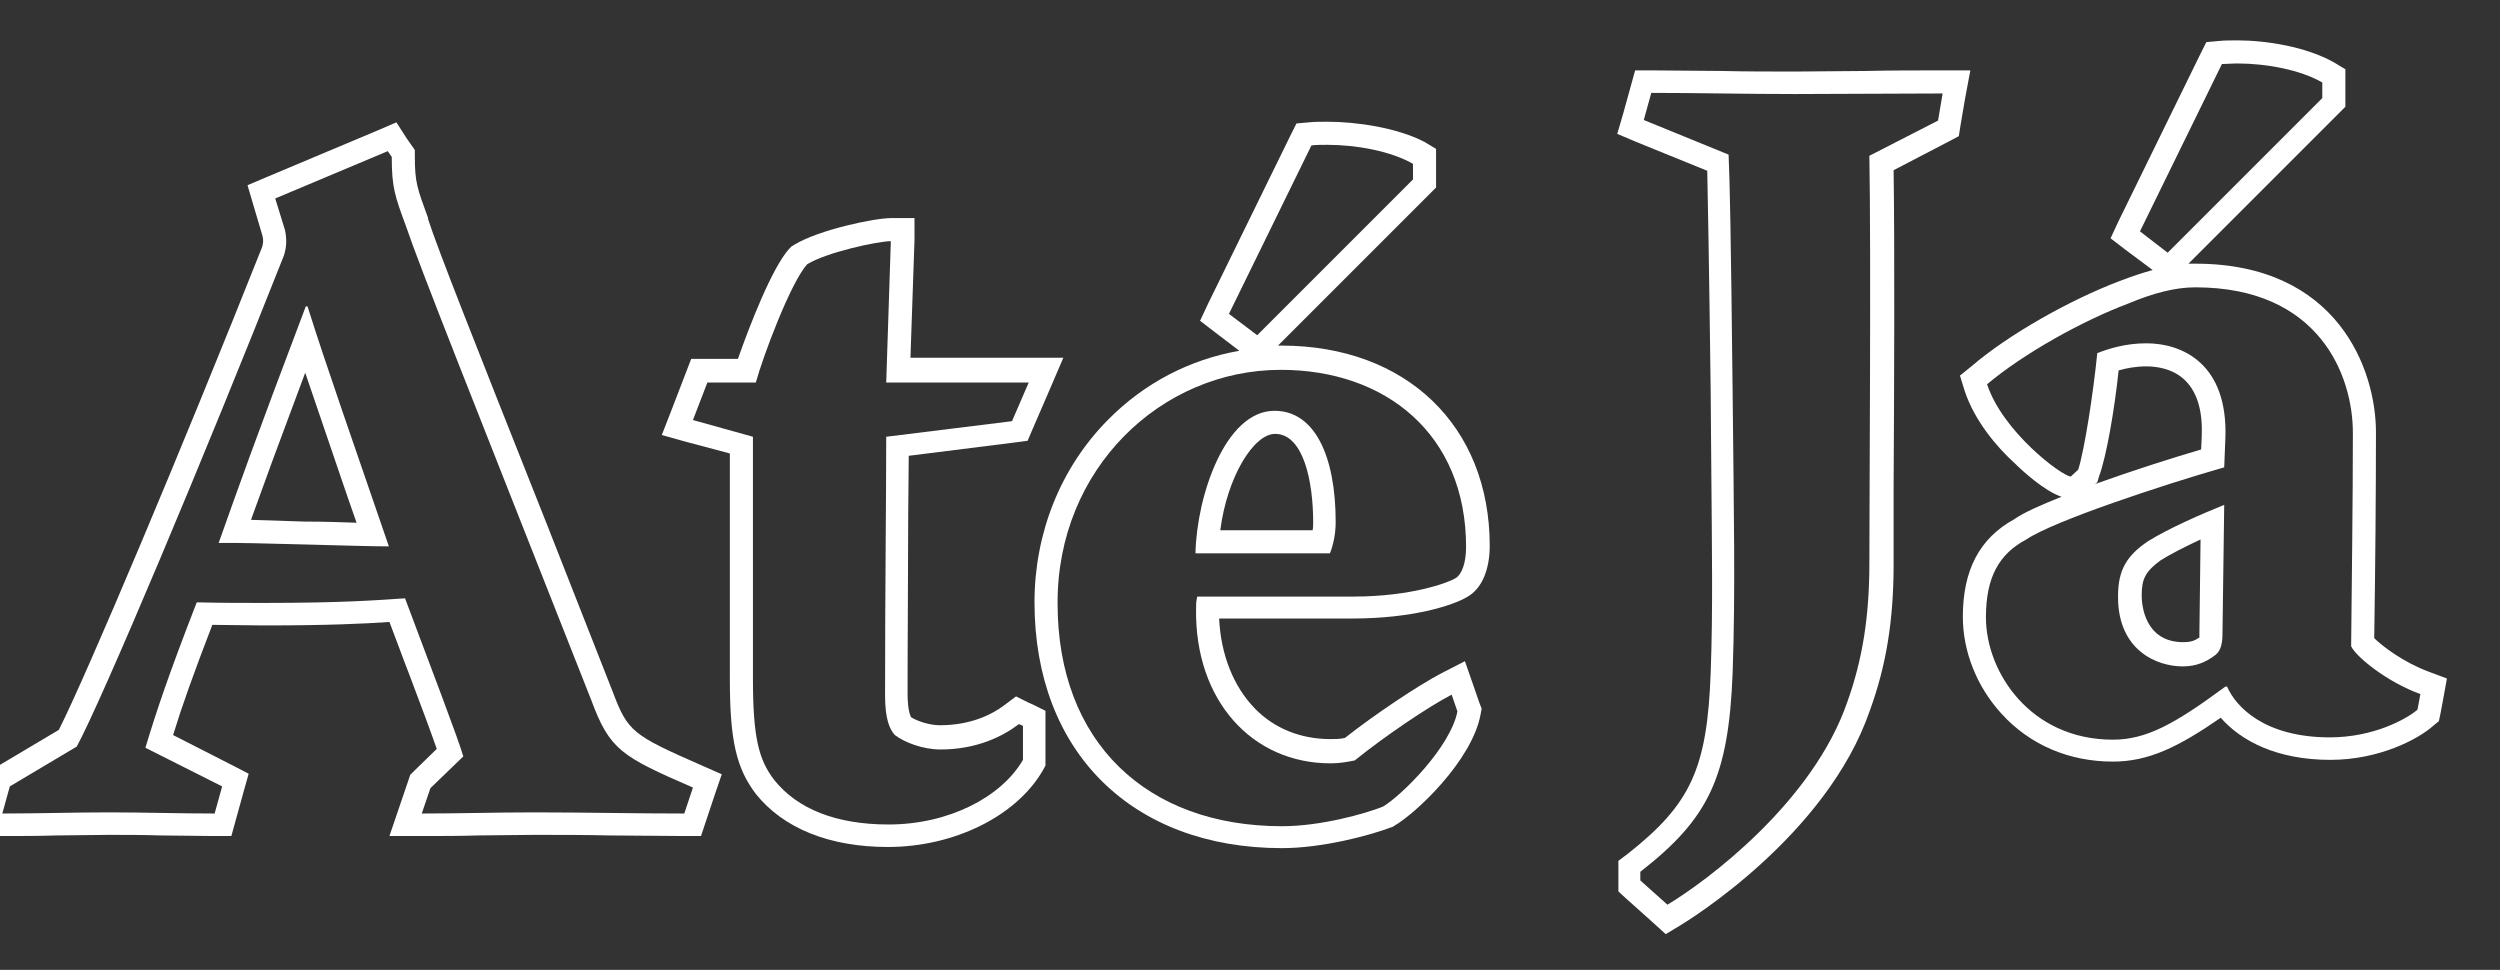
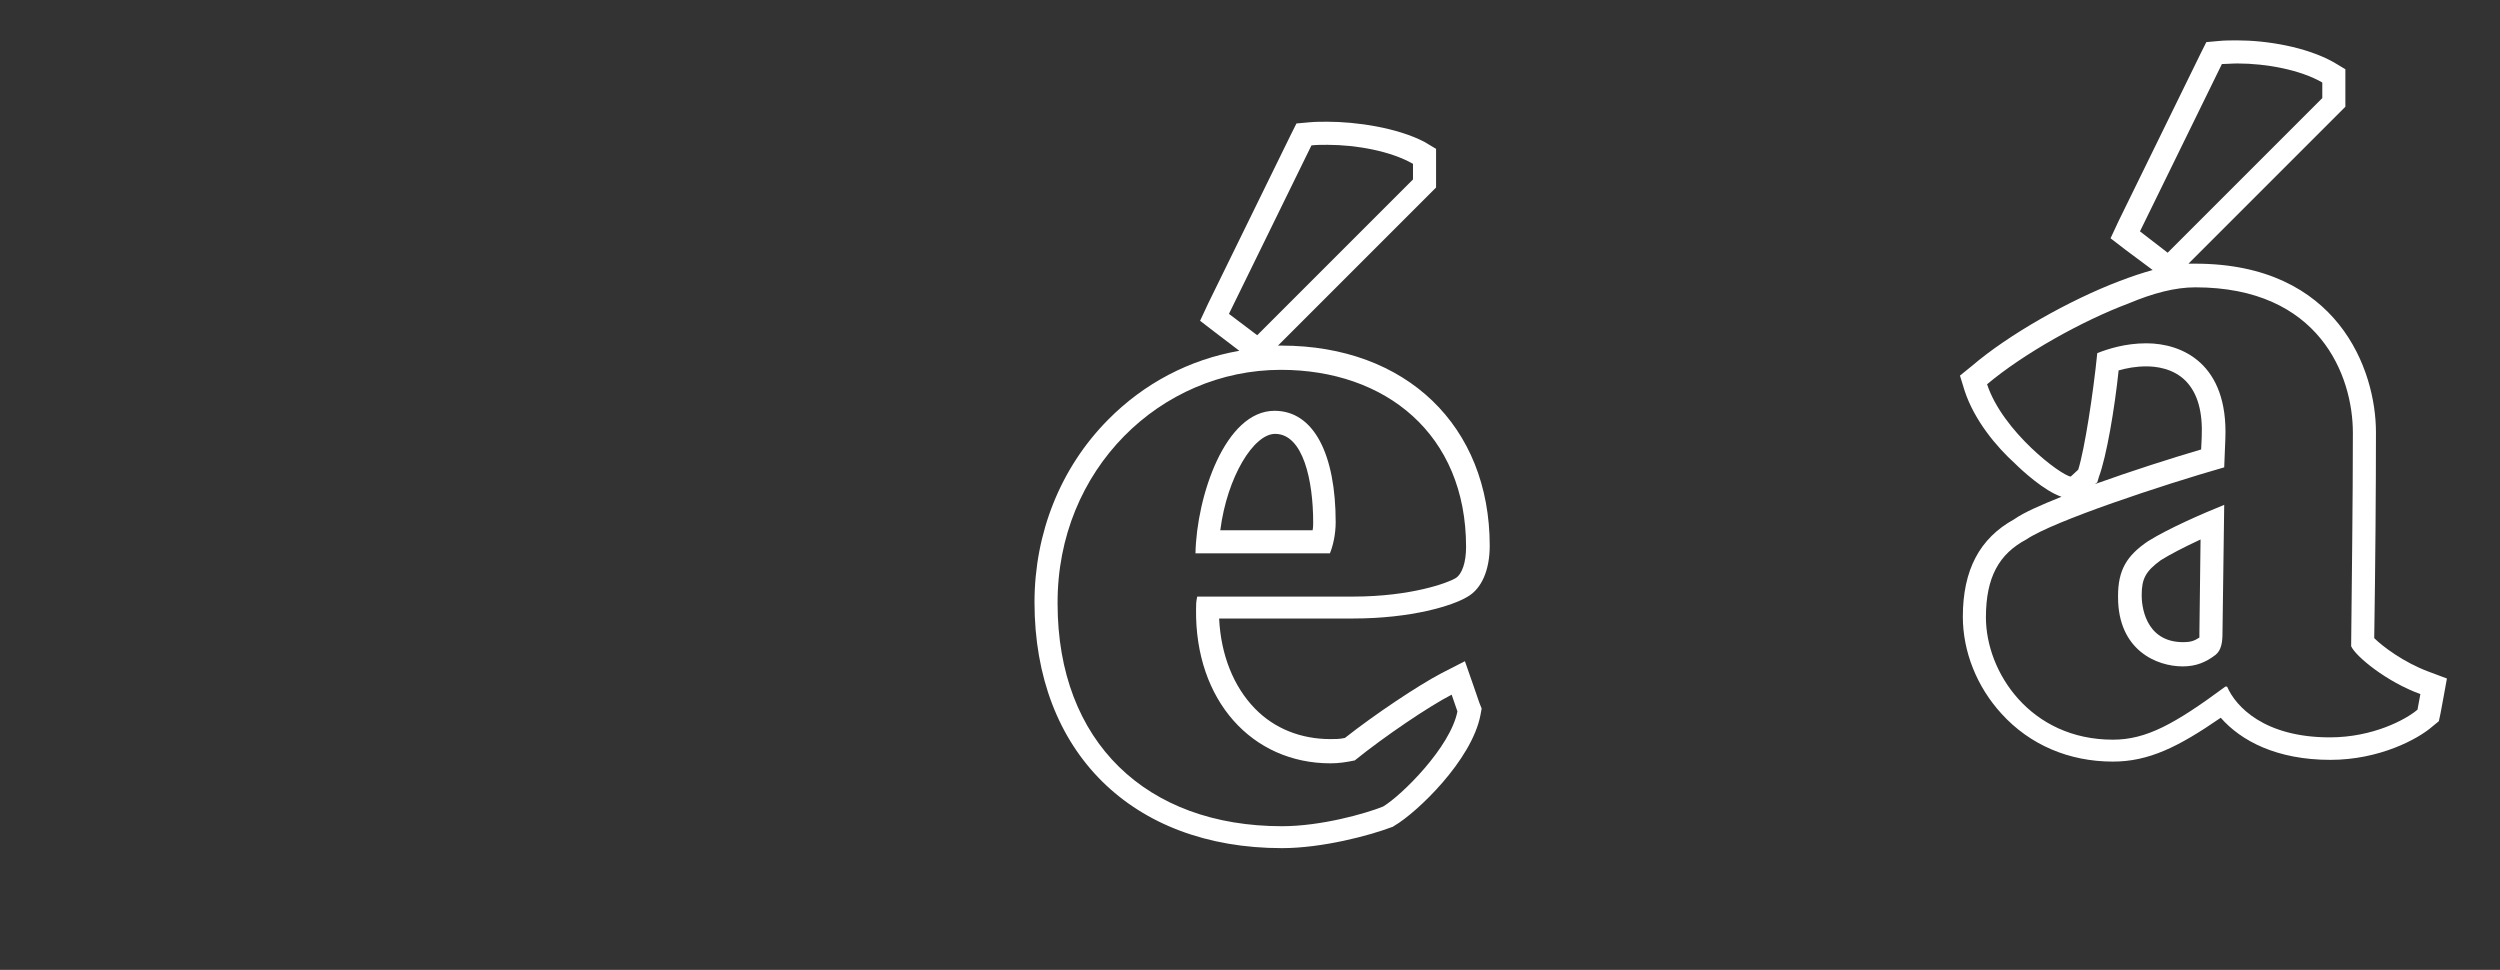
<svg xmlns="http://www.w3.org/2000/svg" version="1.1" id="Layer_1" x="0px" y="0px" viewBox="0 0 433.3 168.1" style="enable-background:new 0 0 433.3 168.1;" xml:space="preserve">
  <rect x="0" y="0" width="433.3" height="168.1" fill="#333333" stroke="none" />
  <style type="text/css">
	.st0{fill:#FFFFFF;}
</style>
  <g>
    <g>
-       <path class="st0" d="M67.2,26.2l0.7,1c0,5.2,0.5,6.7,2.5,12.1c2.4,7.1,11.1,28.9,32.1,82.1c3.2,8.6,5.2,9.7,17.6,15.1l-1.5,4.5    c-8.6,0-17.3-0.2-26-0.2c-6.5,0-13.1,0.2-19.5,0.2l1.5-4.4l5.7-5.5c-1-3.4-5.5-15.1-10.1-27.4c-4.6,0.3-10.4,0.8-24.6,0.8    c-3.3,0-7.2,0-11.5-0.1c-4.9,12.6-6.9,18.6-8.9,25.2l13.3,6.7l-1.3,4.7c-6,0-12.3-0.2-18.3-0.2c-6,0-12.3,0.2-18.5,0.2l1.3-4.7    l11.6-6.9c4.4-8.1,22.2-50.4,35.9-85.1c0.5-1.5,0.5-2.9,0.2-4.4l-1.7-5.5L67.2,26.2 M67.4,94.7c-6.2-18.1-10.9-31.4-14.1-41.6H53    c-9.2,24.3-11.4,30.6-15.1,41C43.2,94,62,94.7,67.4,94.7 M68.7,21.2l-3,1.3l-19.5,8.2l-3.3,1.4l1,3.4l1.6,5.4    c0.2,0.8,0.1,1.4-0.1,2c-13.7,34.5-30.3,73.9-35.2,83.6l-10.6,6.3l-1.4,0.8l-0.4,1.5l-1.3,4.7l-1.5,5.1h5.3c3.2,0,6.3,0,9.4-0.1    c3,0,6.1-0.1,9.1-0.1c3,0,6.1,0,9.1,0.1c3,0,6.2,0.1,9.2,0.1h3l0.8-2.9l1.3-4.7l0.9-3.2l-2.9-1.5l-10.2-5.2    c1.6-5.2,3.5-10.5,6.8-19.1c3.1,0,6.1,0.1,8.8,0.1c11.4,0,17.5-0.3,21.9-0.6c1.2,3.1,2.3,6.2,3.4,9c2,5.3,3.8,10.1,4.8,13    l-3.9,3.8l-0.7,0.7l-0.3,0.9l-1.5,4.4l-1.8,5.3h5.6c3.2,0,6.5,0,9.7-0.1c3.2,0,6.5-0.1,9.8-0.1c4.4,0,8.8,0,13.1,0.1    c4.2,0,8.6,0.1,12.9,0.1h2.9l0.9-2.7l1.5-4.5l1.2-3.5l-3.4-1.5c-12.1-5.3-12.9-5.9-15.5-12.8l0,0l0,0c-4.3-10.9-8.1-20.6-11.4-29    C81.9,58.4,76,43.5,74.2,38l0-0.1l0-0.1c-1.9-5.2-2.3-6.2-2.3-10.7V26l-0.7-1l-0.7-1L68.7,21.2L68.7,21.2z M43.5,90.1    c2.3-6.4,4.6-12.7,9.4-25.5c1.8,5.3,3.8,11.2,6.1,17.9c0.9,2.6,1.8,5.3,2.8,8.1c-2.7-0.1-5.9-0.2-9-0.2    C49.4,90.3,46.2,90.2,43.5,90.1L43.5,90.1z" />
-     </g>
+       </g>
    <g>
-       <path class="st0" d="M154.4,41.8l-0.8,24.5h24.7l-2.9,6.7l-21.8,2.7c0,10.9-0.2,26-0.2,44.8c0,4.2,0.8,5.9,1.7,6.9    c1.7,1.3,4.9,2.5,7.9,2.5c6.2,0,10.7-2.2,13.6-4.4l0.7,0.3v5.9c-3.7,6.4-12.8,11.2-23.3,11.2c-9.1,0-15.8-2.7-19.8-7.7    c-2.7-3.5-3.7-7.4-3.7-17.5V75.7l-10.4-2.9l2.5-6.5h8.4c1.2-4.4,6-17.3,8.9-20.5C143.3,43.7,152.2,41.8,154.4,41.8 M158.5,37.8    h-4.1c-2.8,0-12.4,2-16.7,4.6l-0.5,0.3l-0.4,0.4c-3,3.3-6.9,13.4-8.9,19.1h-5.4h-2.7l-1,2.6l-2.5,6.5l-1.6,4.1l4.3,1.2l7.5,2v39.1    c0,10.6,1.1,15.4,4.5,19.9l0,0l0,0c4.8,6,12.8,9.2,22.9,9.2c11.4,0,22.2-5.3,26.8-13.2l0.5-0.9v-1.1v-5.9v-2.5l-2.2-1.1l-0.7-0.3    l-2.2-1.1l-2,1.5c-2.1,1.6-5.8,3.5-11.2,3.5c-1.8,0-3.9-0.7-5-1.4c-0.5-1-0.6-2.9-0.6-4c0-10.7,0.1-20.1,0.1-28.3    c0-4.8,0.1-9.1,0.1-13l18.3-2.3l2.3-0.3l0.9-2.1l2.9-6.7l2.4-5.6h-6h-20.5l0.7-20.4L158.5,37.8L158.5,37.8z" />
-     </g>
+       </g>
    <g>
      <path class="st0" d="M230.1,25.1c5,0,11,1.1,14.8,3.3v2.7l-27,27l-4.9-3.7l14.3-29.2C228.1,25.1,229.1,25.1,230.1,25.1 M222,64.1    c18.1,0,32.1,11.1,32.1,30.7c0,2.7-0.7,4.7-1.8,5.4c-1.3,0.8-7.7,3.2-17.8,3.2h-27c-0.2,1-0.2,1.3-0.2,2.2    c-0.2,15.8,9.7,26.7,23.3,26.7c1.5,0,2.7-0.2,4.2-0.5c5.2-4.2,12.9-9.4,16.8-11.4l1,2.9c-1.2,6.2-9.7,14.6-12.9,16.5    c-3,1.2-10.7,3.4-17.5,3.4c-23.5,0-38.9-14.6-38.9-38.6C183.2,81.3,201.2,64.1,222,64.1 M207.2,95.9h23.3c0.5-1.2,1-3.2,1-5.4    c0-11.6-3.7-19.3-10.6-19.3C212.3,71.2,207.4,86.1,207.2,95.9 M230.1,21.1L230.1,21.1c-1.1,0-2.2,0-3.2,0.1l-2.2,0.2l-1,2    l-14.3,29.2l-1.4,3l2.6,2l4.2,3.2c-8.6,1.5-16.5,5.6-22.8,12c-8.2,8.3-12.7,19.6-12.7,31.6c0,25.9,16.9,42.6,42.9,42.6    c7,0,15.2-2.2,18.9-3.6l0.3-0.1l0.3-0.2c3.8-2.2,13.4-11.3,14.9-19.2l0.2-1.1l-0.4-1l-1-2.9l-1.5-4.3l-4.1,2.1    c-4,2.1-11.5,7.1-16.7,11.2c-0.9,0.2-1.6,0.2-2.5,0.2c-5.1,0-9.7-1.8-13.1-5.3c-3.7-3.8-5.9-9.3-6.2-15.6h23.2    c10.1,0,17.3-2.2,19.9-3.8c2.4-1.4,3.8-4.6,3.8-8.8c0-20.8-14.5-34.7-36.1-34.7c-0.2,0-0.4,0-0.6,0l26.2-26.2l1.2-1.2v-1.7v-2.7    v-2.3l-2-1.2C242.1,22.1,235,21.1,230.1,21.1L230.1,21.1z M211.5,91.9c1.2-9.3,5.8-16.7,9.5-16.7c4.9,0,6.6,8.2,6.6,15.3    c0,0.5,0,0.9-0.1,1.4H211.5L211.5,91.9z" />
    </g>
  </g>
  <g>
    <g>
-       <path class="st0" d="M336.7,16.2l-0.8,4.7L324,27c0.3,17.3,0,60.1,0,70.6c0,9.3-1.2,16.7-3.8,24c-6,17.5-24.5,31.2-31.2,35.2    l-4.7-4.2v-1.5c11.8-9.2,15.3-16.3,16-34.5c0.5-14.2,0.2-27.8,0-48.5c-0.3-27.8-0.5-37-0.7-41.3l-14.7-6l1.3-4.7    c8,0,16.3,0.2,24.8,0.2C319.4,16.3,327.9,16.2,336.7,16.2 M341.5,12.2h-4.8c-4.5,0-9,0-13.3,0.1c-4.2,0-8.2,0.1-12.2,0.1    c-4.3,0-8.6,0-12.7-0.1c-4.2,0-8.1-0.1-12.1-0.1h-3l-0.8,2.9l-1.3,4.7l-1,3.4l3.3,1.4l12.3,5c0.1,4.9,0.3,14.6,0.6,38.6    c0,4.6,0.1,8.9,0.1,12.9c0.1,13.7,0.3,24.5-0.1,35.4c-0.6,16.8-3.5,22.9-14.4,31.5l-1.6,1.2v2v1.5v1.8l1.3,1.2l4.7,4.2l2.2,2    l2.5-1.5c1-0.6,25.4-15.4,32.9-37.3c2.8-7.7,4.1-15.5,4.1-25.3c0-2.7,0-7.4,0-13.3c0.1-16.7,0.2-41.3,0-55l9.6-5l1.7-0.9l0.3-1.9    l0.8-4.7L341.5,12.2L341.5,12.2z" />
-     </g>
+       </g>
    <g>
      <path class="st0" d="M387.8,11c5,0,10.9,1.1,14.7,3.3V17l-26.8,26.8l-4.8-3.7l14.2-29C385.9,11.1,386.8,11,387.8,11 M380.5,49.8    c21.5,0,27.3,15.3,27.3,25.2c0,12-0.2,26.5-0.3,37c0.8,1.8,6.2,6.2,12,8.3L419,123c-2,1.7-7.7,4.8-15.2,4.8    c-11.3,0-16.3-5.3-17.8-8.8h-0.3c-8.8,6.5-13.7,9.2-19.5,9.2c-14.3,0-22-11.7-22-21.2c0-7,2.3-11,7-13.5    c4.7-3.2,23.8-9.5,34.3-12.5l0.2-5c0.5-13-7.5-16.5-13.7-16.5c-3.7,0-6.7,1-8.5,1.7c-0.7,7-2.2,16.7-3.3,20.2l-1.3,1.2    c-1.7-0.2-11.8-7.8-14.5-16c6.3-5.3,16.5-11,24.5-14C373.2,50.8,377,49.8,380.5,49.8 M385.5,87.5c-3.7,1.5-9.5,4-13.2,6.3    c-3.7,2.5-5.2,5-5.2,9.5v0.2c0,9.2,6.7,12,11.2,12c2.3,0,4-0.7,5.7-2c1-0.8,1.2-2.2,1.2-3.7L385.5,87.5 M387.8,7    c-1.1,0-2.2,0-3.2,0.1l-2.2,0.2l-1,2l-14.2,29l-1.4,3l2.6,2l4.7,3.5c-1.8,0.5-3.6,1.1-5.7,1.9c-8.7,3.3-19.3,9.3-25.6,14.7    l-2.1,1.7l0.8,2.6c1.7,5.2,5.6,9.8,8.7,12.6c1.2,1.2,5.1,4.8,8.1,5.8c-3.5,1.4-6.5,2.7-8.2,3.9c-6,3.3-8.9,8.8-8.9,16.9    c0,6,2.4,12.1,6.7,16.8c4.9,5.4,11.7,8.3,19.3,8.3c6.2,0,11.3-2.5,18.7-7.6c3.5,4,9.7,7.3,19,7.3c8.5,0,15.2-3.6,17.7-5.8l1.1-0.9    l0.3-1.4l0.5-2.7l0.6-3.3l-3.2-1.2c-4.3-1.6-8-4.4-9.4-5.8c0.2-12.7,0.3-26,0.3-35.7c0-10.8-6.6-29.2-31.3-29.2    c-0.4,0-0.8,0-1.2,0l26-26l1.2-1.2V17v-2.7v-2.3l-2-1.2C399.7,8.1,392.8,7,387.8,7L387.8,7z M367.2,64.2c1.4-0.4,3-0.7,4.8-0.7    c1.6,0,4.7,0.3,6.9,2.6c2,2.1,2.9,5.3,2.7,9.7l-0.1,2.1c-5.1,1.5-12,3.7-18.4,6l0.4-0.3l0.3-1C365.1,79.1,366.5,70.9,367.2,64.2    L367.2,64.2z M374.5,97.1c1.6-1,3.9-2.2,6.9-3.6l-0.2,16.2l0,0v0c0,0.4,0,0.7,0,0.8c-0.9,0.6-1.6,0.8-2.8,0.8    c-6.8,0-7.2-6.7-7.2-8v-0.2C371.2,100.3,371.9,99,374.5,97.1L374.5,97.1z" />
    </g>
  </g>
</svg>